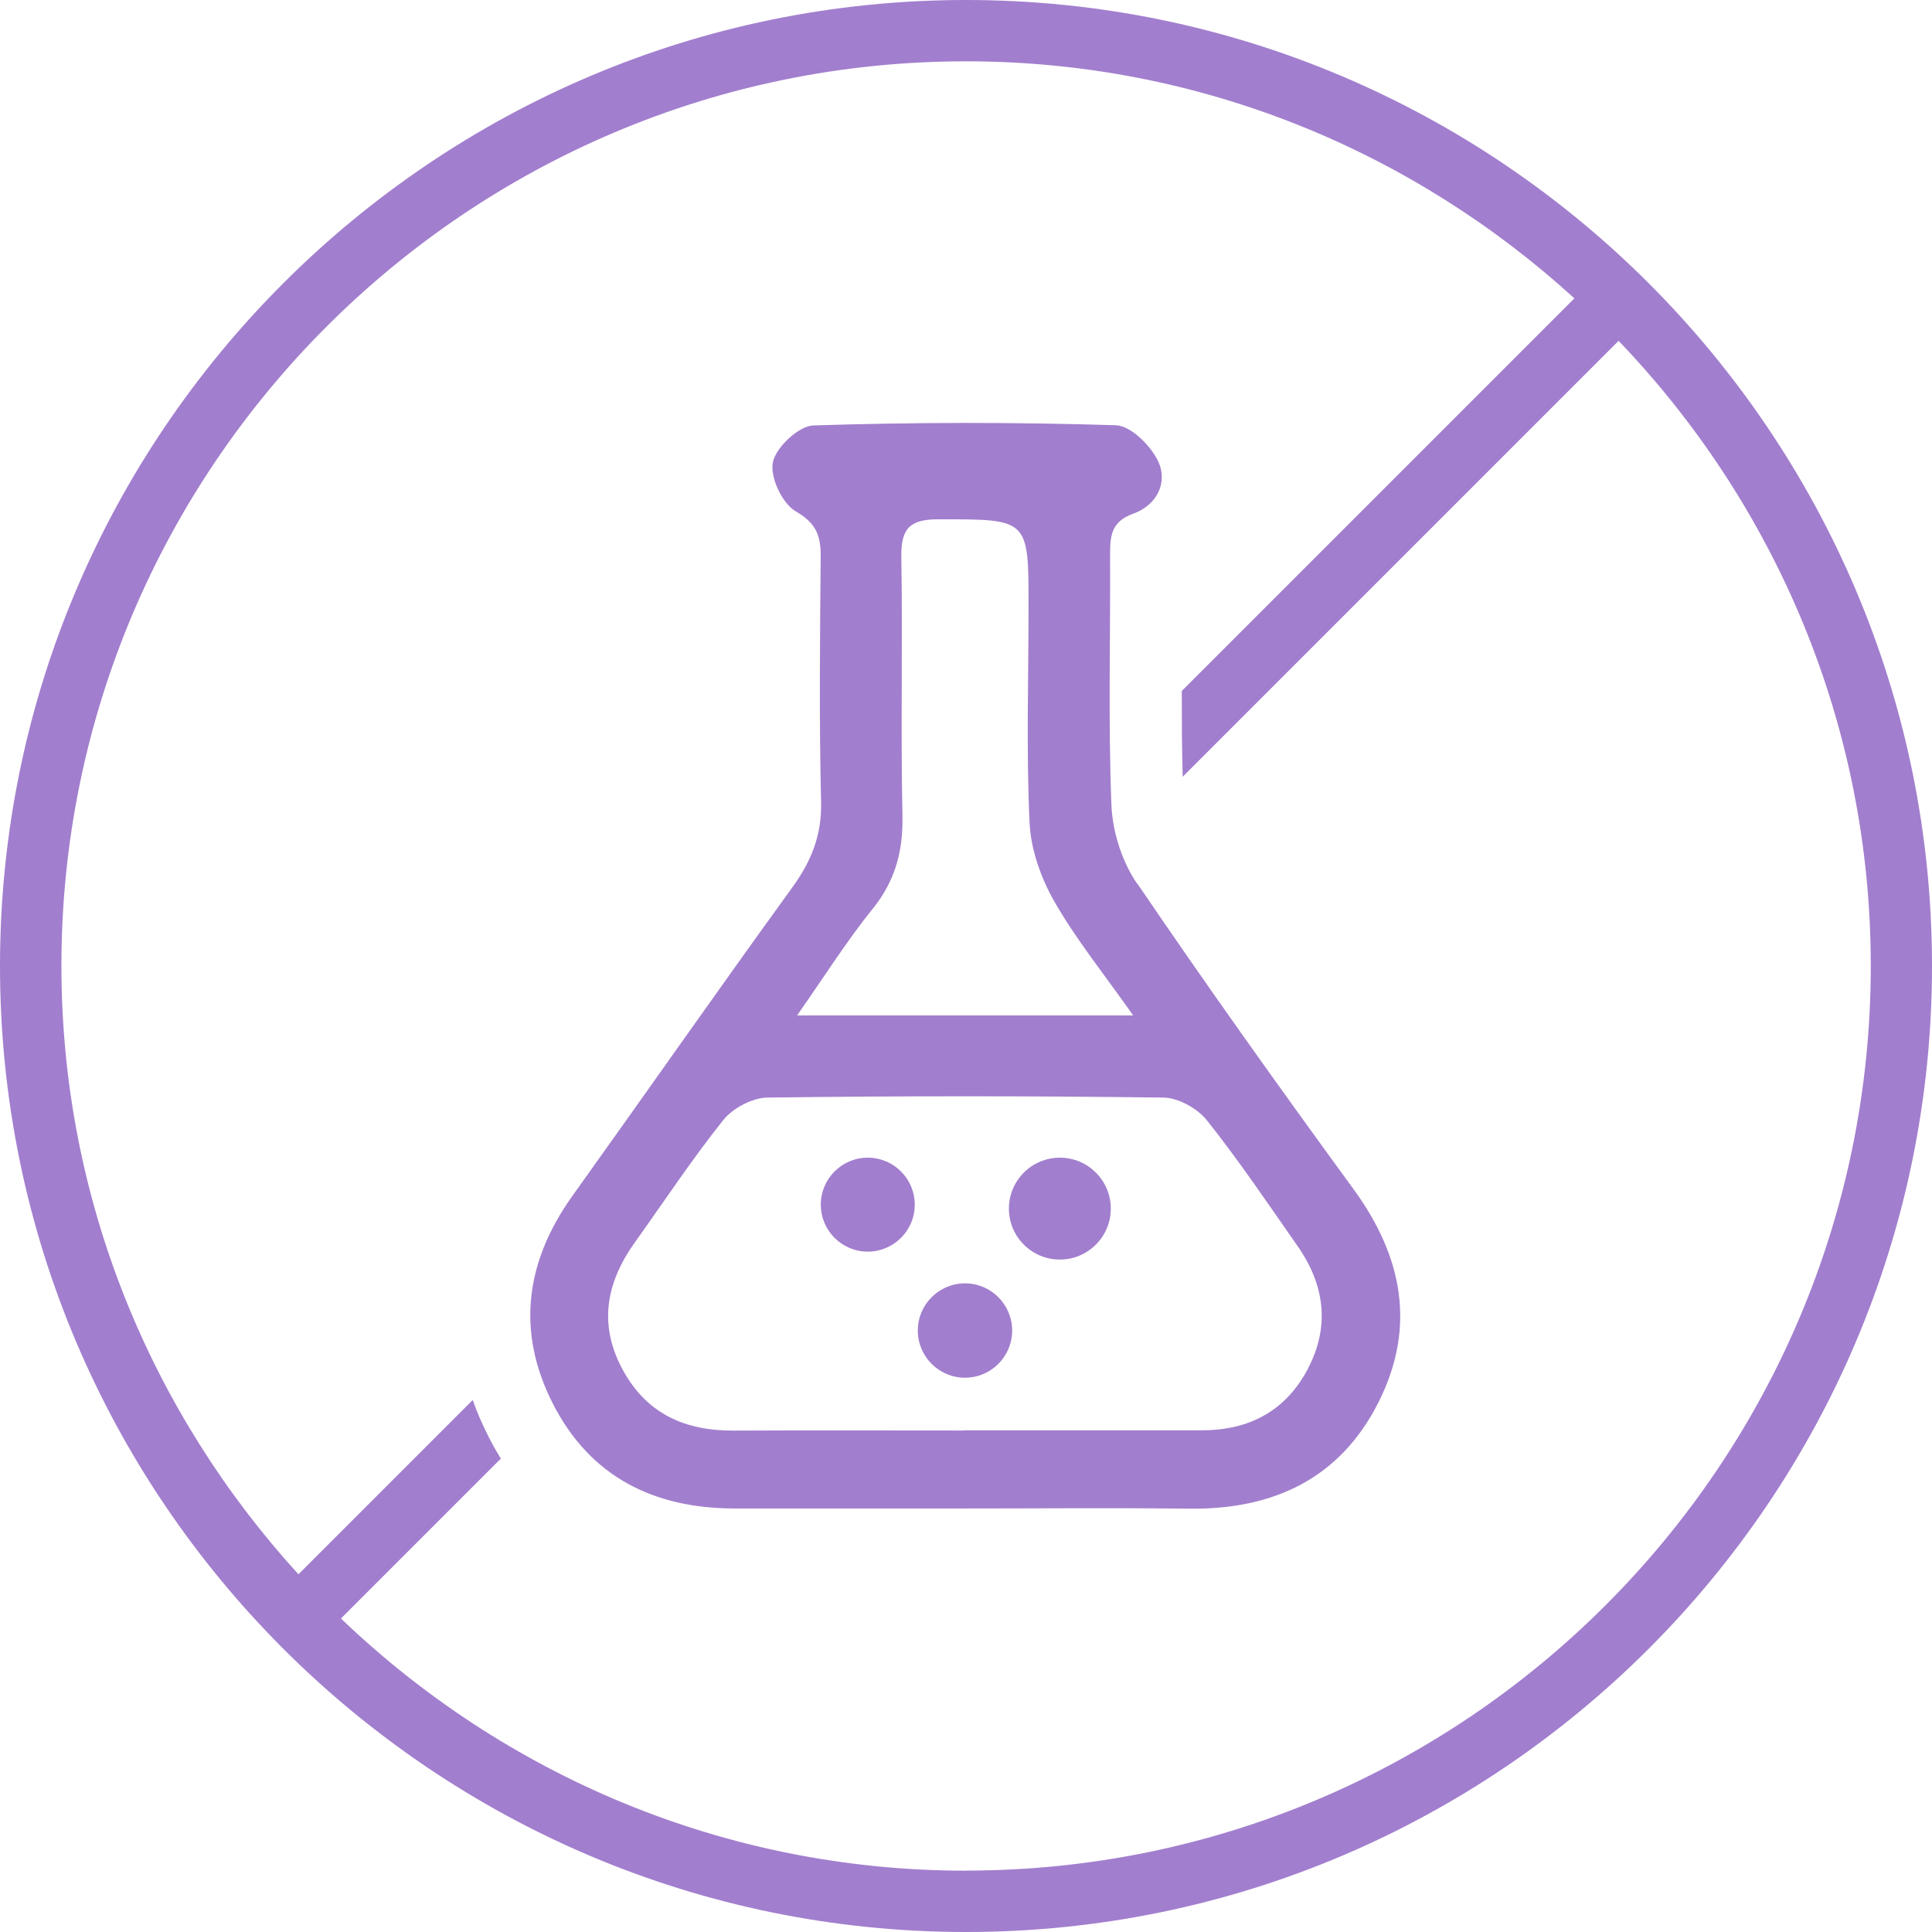
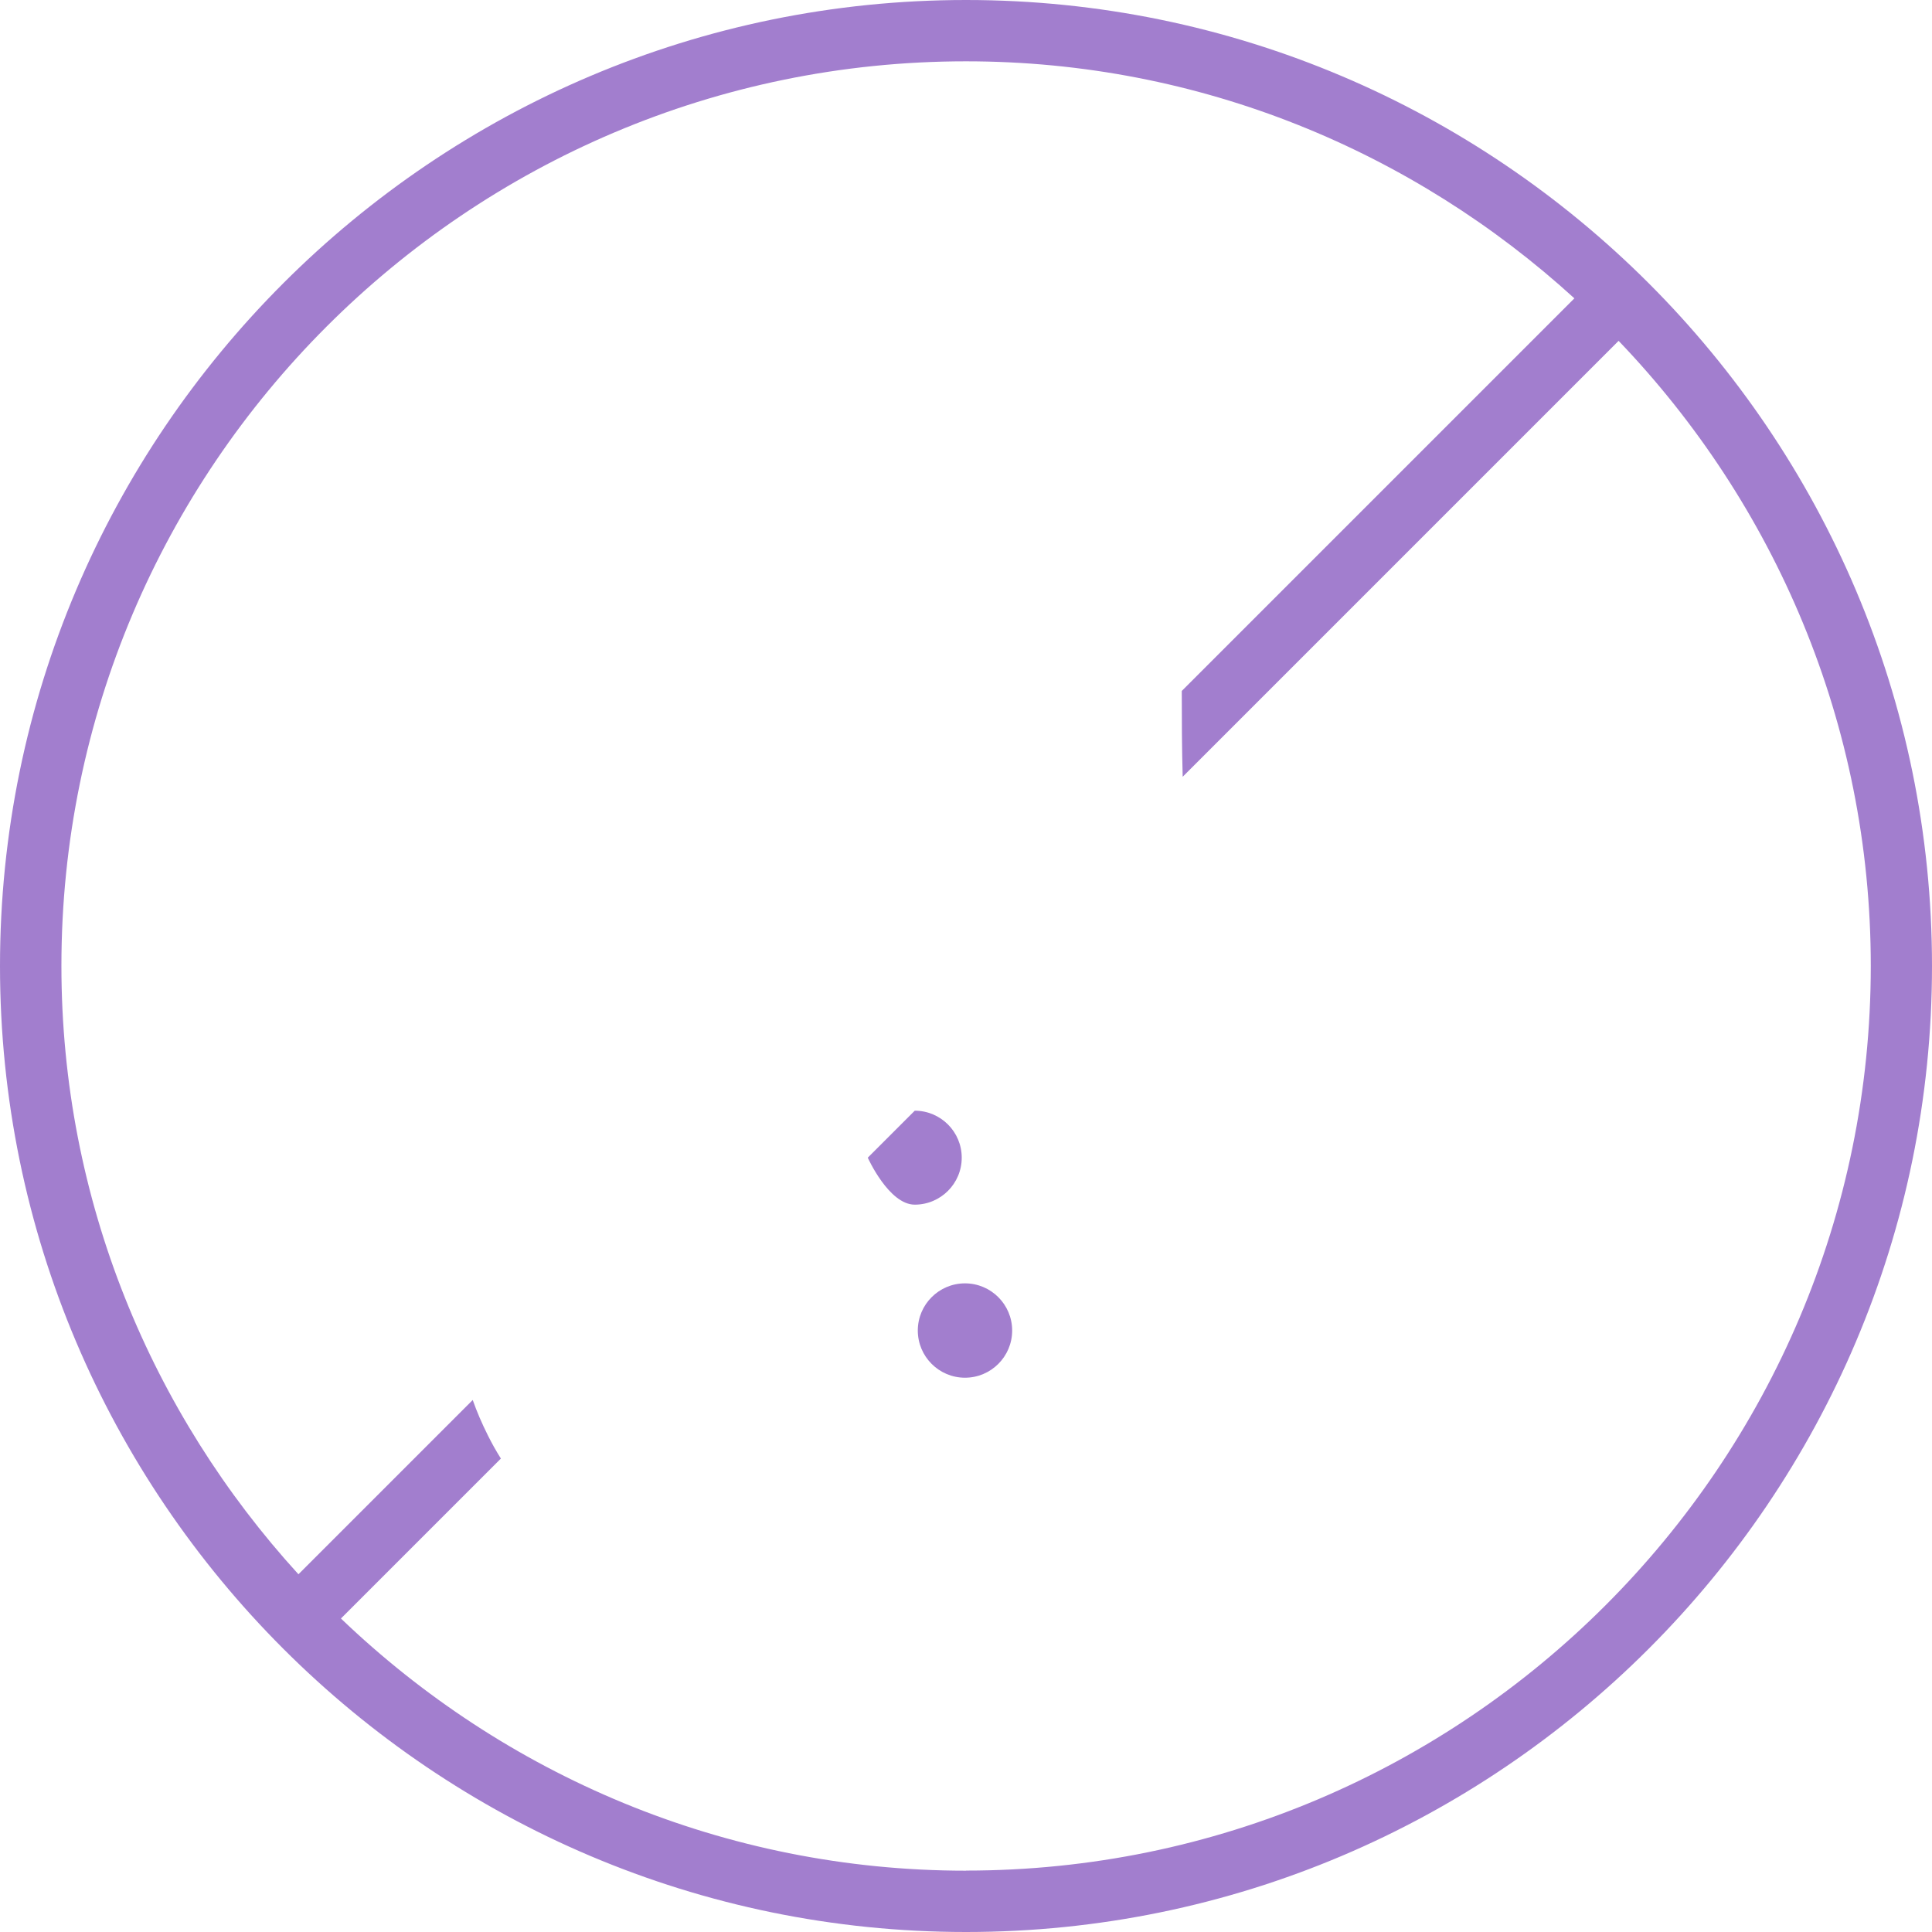
<svg xmlns="http://www.w3.org/2000/svg" viewBox="0 0 190 190" data-name="Calque 2" id="Calque_2">
  <defs>
    <style>
      .cls-1 {
        fill: #a27ece;
      }
    </style>
  </defs>
  <g data-name="Calque 1" id="Calque_1-2">
    <g>
-       <path d="M111.81,86.88c-1.48-2.17-2.41-5.12-2.51-7.75-.32-8.14-.09-16.3-.13-24.45,0-1.86.03-3.36,2.27-4.16,2.27-.81,3.46-3,2.46-5.15-.73-1.55-2.69-3.5-4.16-3.55-9.91-.31-19.84-.3-29.75.02-1.44.05-3.67,2.14-3.98,3.61-.31,1.46.92,4.08,2.25,4.84,2.03,1.17,2.47,2.42,2.45,4.47-.07,8.03-.16,16.07.04,24.1.08,3.3-.98,5.87-2.86,8.45-7.27,10.04-14.38,20.21-21.59,30.29-4.6,6.43-5.55,13.27-1.97,20.36,3.67,7.27,9.97,10.4,17.97,10.39,7.56,0,15.12,0,22.68,0,7.32,0,14.65-.07,21.97.02,8.27.1,14.83-2.94,18.63-10.49,3.71-7.39,2.35-14.33-2.46-20.92-7.24-9.92-14.38-19.92-21.28-30.08ZM85.83,89.37c2.2-2.74,2.99-5.64,2.92-9.13-.18-8.49.03-16.98-.11-25.47-.04-2.72.76-3.7,3.6-3.7,8.91,0,8.92-.12,8.91,8.61,0,7.08-.23,14.16.1,21.22.12,2.64,1.12,5.45,2.44,7.76,2.13,3.72,4.86,7.1,7.75,11.2h-33.05c2.72-3.89,4.9-7.34,7.44-10.5ZM128.64,134.58c-2.16,4.14-5.75,6.08-10.42,6.08-7.79,0-15.58,0-23.38,0v.02c-7.56,0-15.11-.03-22.67.01-4.74.03-8.5-1.6-10.88-5.89-2.46-4.46-1.71-8.62,1.13-12.6,2.88-4.03,5.62-8.18,8.71-12.05.94-1.17,2.85-2.19,4.33-2.21,12.98-.17,25.97-.17,38.96,0,1.47.02,3.36,1.08,4.3,2.27,3.15,3.97,5.99,8.18,8.9,12.35,2.65,3.79,3.19,7.88,1.01,12.03Z" class="cls-1" />
      <path d="M95,0C42.62,0,0,42.62,0,95s42.62,95,95,95,95-42.62,95-95S147.38,0,95,0ZM95,183.97c-23.84,0-45.48-9.48-61.47-24.8l15.73-15.73c-.46-.73-.89-1.49-1.28-2.28-.58-1.16-1.08-2.31-1.49-3.48l-17.14,17.14c-14.43-15.82-23.31-36.78-23.31-59.83C6.03,45.94,45.94,6.03,95,6.03c23.05,0,44.01,8.88,59.83,23.31l-38.61,38.61c0,2.82.01,5.65.09,8.44l42.87-42.87c15.32,15.99,24.8,37.62,24.8,61.47,0,49.06-39.91,88.97-88.97,88.97Z" class="cls-1" />
-       <circle r="5.01" cy="118.86" cx="104.23" class="cls-1" />
      <path d="M94.9,126.21c-2.56,0-4.64,2.08-4.64,4.64s2.08,4.64,4.64,4.64,4.64-2.08,4.64-4.64-2.08-4.64-4.64-4.64Z" class="cls-1" />
-       <path d="M85.34,113.85c-2.55,0-4.62,2.07-4.62,4.62s2.07,4.62,4.62,4.62,4.62-2.07,4.62-4.62-2.07-4.62-4.62-4.62Z" class="cls-1" />
+       <path d="M85.34,113.85s2.07,4.62,4.62,4.62,4.62-2.07,4.62-4.62-2.07-4.62-4.62-4.62Z" class="cls-1" />
    </g>
  </g>
</svg>